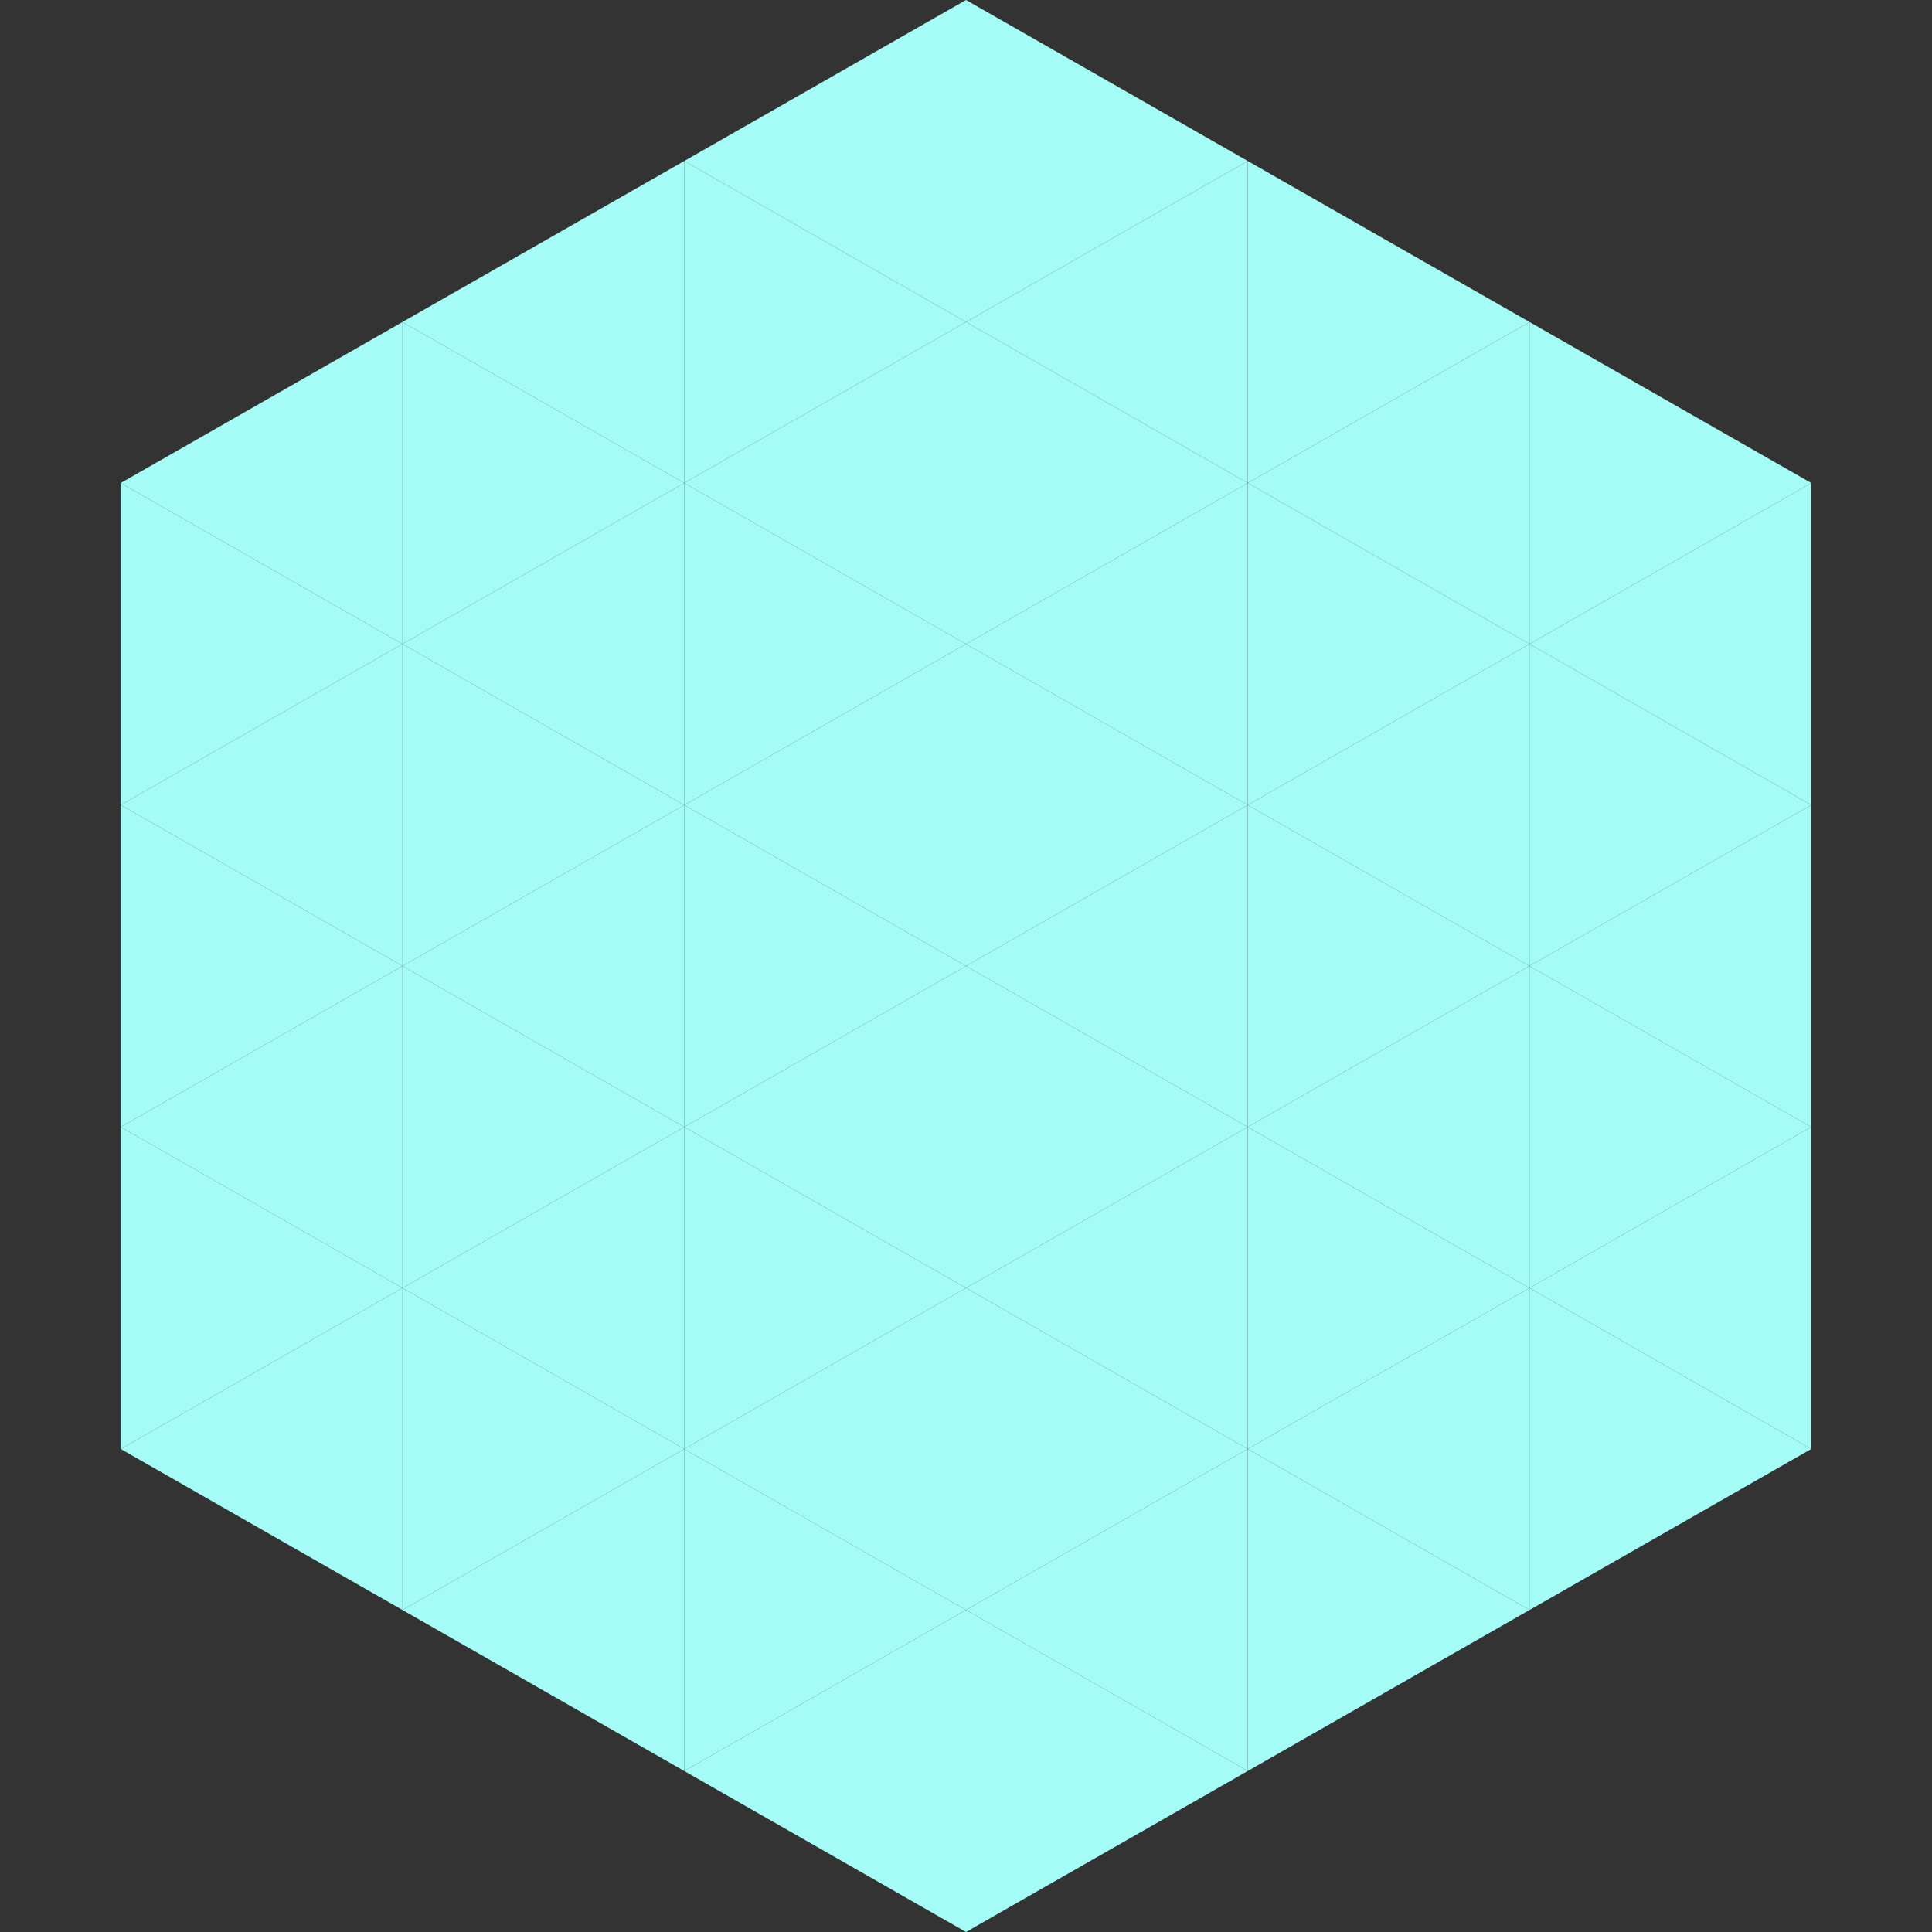
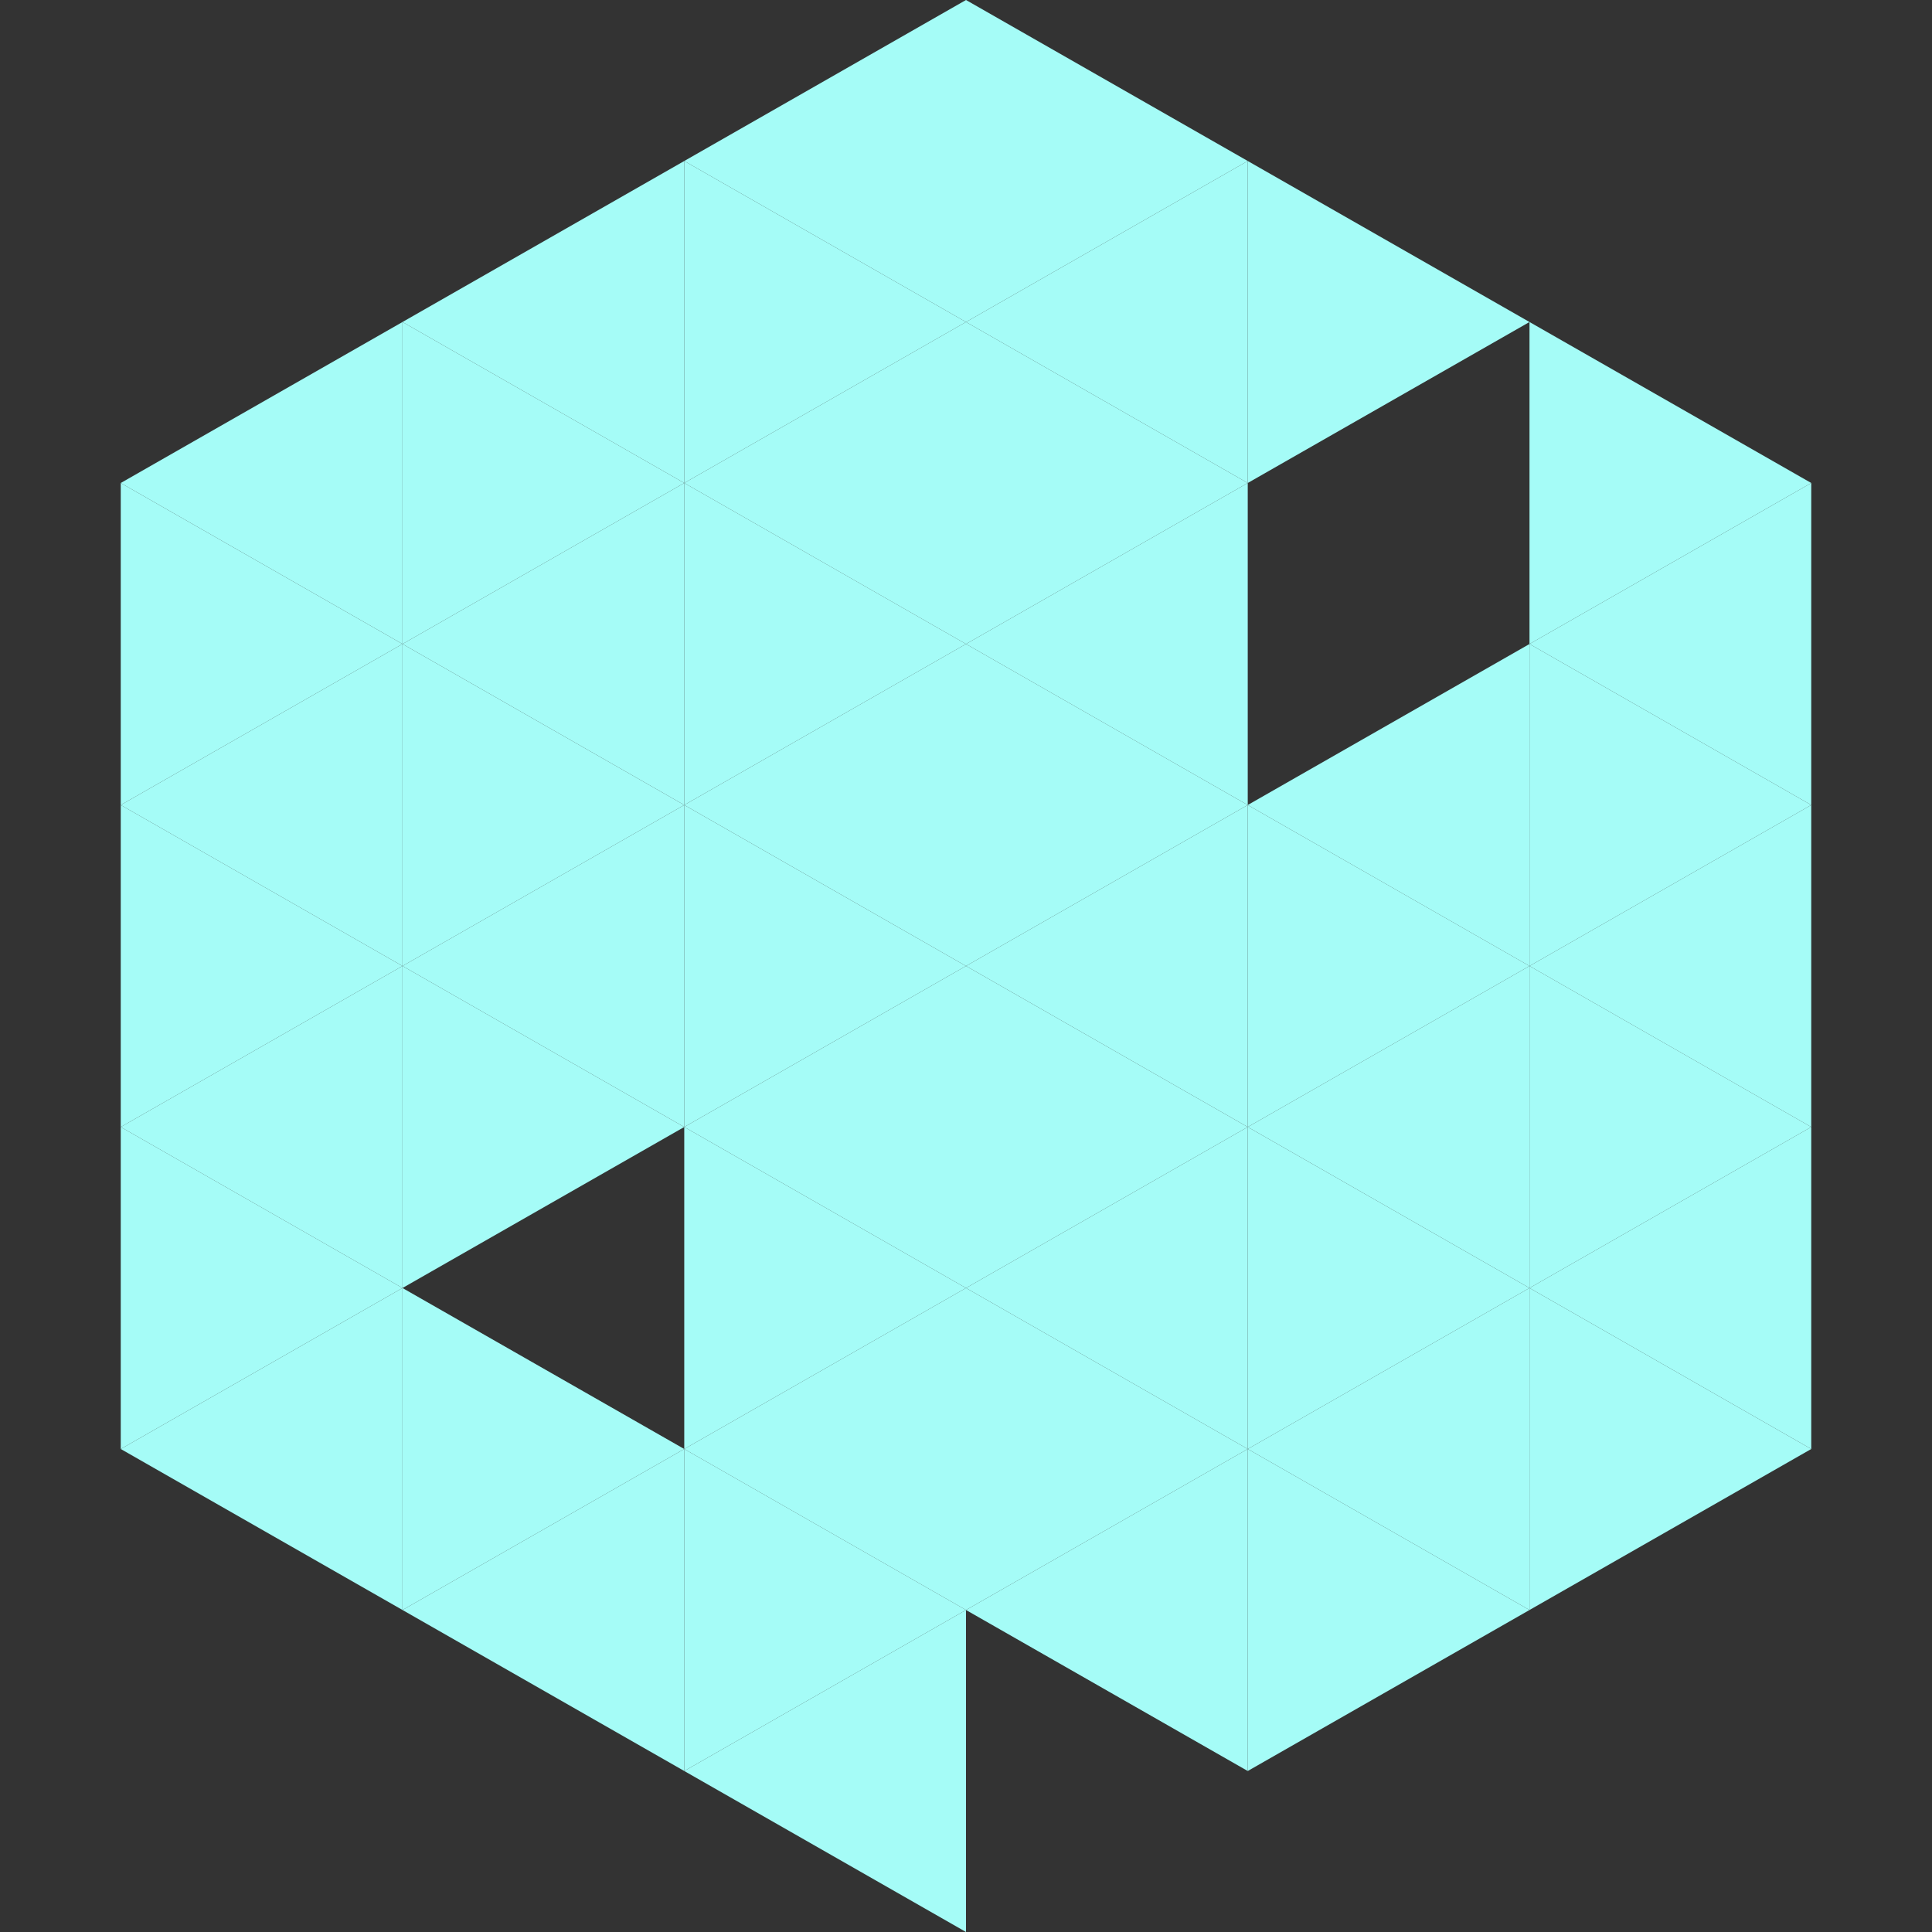
<svg xmlns="http://www.w3.org/2000/svg" width="240" height="240">
  <rect width="100%" height="100%" fill="#333333" stroke="none" />
  <polygon points="50,40 15,60 50,80" style="fill:rgb(165,252,247)" />
  <polygon points="190,40 225,60 190,80" style="fill:rgb(165,252,247)" />
  <polygon points="15,60 50,80 15,100" style="fill:rgb(165,252,247)" />
  <polygon points="225,60 190,80 225,100" style="fill:rgb(165,252,247)" />
  <polygon points="50,80 15,100 50,120" style="fill:rgb(165,252,247)" />
  <polygon points="190,80 225,100 190,120" style="fill:rgb(165,252,247)" />
  <polygon points="15,100 50,120 15,140" style="fill:rgb(165,252,247)" />
  <polygon points="225,100 190,120 225,140" style="fill:rgb(165,252,247)" />
  <polygon points="50,120 15,140 50,160" style="fill:rgb(165,252,247)" />
  <polygon points="190,120 225,140 190,160" style="fill:rgb(165,252,247)" />
  <polygon points="15,140 50,160 15,180" style="fill:rgb(165,252,247)" />
  <polygon points="225,140 190,160 225,180" style="fill:rgb(165,252,247)" />
  <polygon points="50,160 15,180 50,200" style="fill:rgb(165,252,247)" />
  <polygon points="190,160 225,180 190,200" style="fill:rgb(165,252,247)" />
  <polygon points="15,180 50,200 15,220" style="fill:rgb(255,255,255); fill-opacity:0" />
  <polygon points="225,180 190,200 225,220" style="fill:rgb(255,255,255); fill-opacity:0" />
  <polygon points="50,0 85,20 50,40" style="fill:rgb(255,255,255); fill-opacity:0" />
  <polygon points="190,0 155,20 190,40" style="fill:rgb(255,255,255); fill-opacity:0" />
  <polygon points="85,20 50,40 85,60" style="fill:rgb(165,252,247)" />
  <polygon points="155,20 190,40 155,60" style="fill:rgb(165,252,247)" />
  <polygon points="50,40 85,60 50,80" style="fill:rgb(165,252,247)" />
-   <polygon points="190,40 155,60 190,80" style="fill:rgb(165,252,247)" />
  <polygon points="85,60 50,80 85,100" style="fill:rgb(165,252,247)" />
-   <polygon points="155,60 190,80 155,100" style="fill:rgb(165,252,247)" />
  <polygon points="50,80 85,100 50,120" style="fill:rgb(165,252,247)" />
  <polygon points="190,80 155,100 190,120" style="fill:rgb(165,252,247)" />
  <polygon points="85,100 50,120 85,140" style="fill:rgb(165,252,247)" />
  <polygon points="155,100 190,120 155,140" style="fill:rgb(165,252,247)" />
  <polygon points="50,120 85,140 50,160" style="fill:rgb(165,252,247)" />
  <polygon points="190,120 155,140 190,160" style="fill:rgb(165,252,247)" />
-   <polygon points="85,140 50,160 85,180" style="fill:rgb(165,252,247)" />
  <polygon points="155,140 190,160 155,180" style="fill:rgb(165,252,247)" />
  <polygon points="50,160 85,180 50,200" style="fill:rgb(165,252,247)" />
  <polygon points="190,160 155,180 190,200" style="fill:rgb(165,252,247)" />
  <polygon points="85,180 50,200 85,220" style="fill:rgb(165,252,247)" />
  <polygon points="155,180 190,200 155,220" style="fill:rgb(165,252,247)" />
  <polygon points="120,0 85,20 120,40" style="fill:rgb(165,252,247)" />
  <polygon points="120,0 155,20 120,40" style="fill:rgb(165,252,247)" />
  <polygon points="85,20 120,40 85,60" style="fill:rgb(165,252,247)" />
  <polygon points="155,20 120,40 155,60" style="fill:rgb(165,252,247)" />
  <polygon points="120,40 85,60 120,80" style="fill:rgb(165,252,247)" />
  <polygon points="120,40 155,60 120,80" style="fill:rgb(165,252,247)" />
  <polygon points="85,60 120,80 85,100" style="fill:rgb(165,252,247)" />
  <polygon points="155,60 120,80 155,100" style="fill:rgb(165,252,247)" />
  <polygon points="120,80 85,100 120,120" style="fill:rgb(165,252,247)" />
  <polygon points="120,80 155,100 120,120" style="fill:rgb(165,252,247)" />
  <polygon points="85,100 120,120 85,140" style="fill:rgb(165,252,247)" />
  <polygon points="155,100 120,120 155,140" style="fill:rgb(165,252,247)" />
  <polygon points="120,120 85,140 120,160" style="fill:rgb(165,252,247)" />
  <polygon points="120,120 155,140 120,160" style="fill:rgb(165,252,247)" />
  <polygon points="85,140 120,160 85,180" style="fill:rgb(165,252,247)" />
  <polygon points="155,140 120,160 155,180" style="fill:rgb(165,252,247)" />
  <polygon points="120,160 85,180 120,200" style="fill:rgb(165,252,247)" />
  <polygon points="120,160 155,180 120,200" style="fill:rgb(165,252,247)" />
  <polygon points="85,180 120,200 85,220" style="fill:rgb(165,252,247)" />
  <polygon points="155,180 120,200 155,220" style="fill:rgb(165,252,247)" />
  <polygon points="120,200 85,220 120,240" style="fill:rgb(165,252,247)" />
-   <polygon points="120,200 155,220 120,240" style="fill:rgb(165,252,247)" />
  <polygon points="85,220 120,240 85,260" style="fill:rgb(255,255,255); fill-opacity:0" />
  <polygon points="155,220 120,240 155,260" style="fill:rgb(255,255,255); fill-opacity:0" />
</svg>